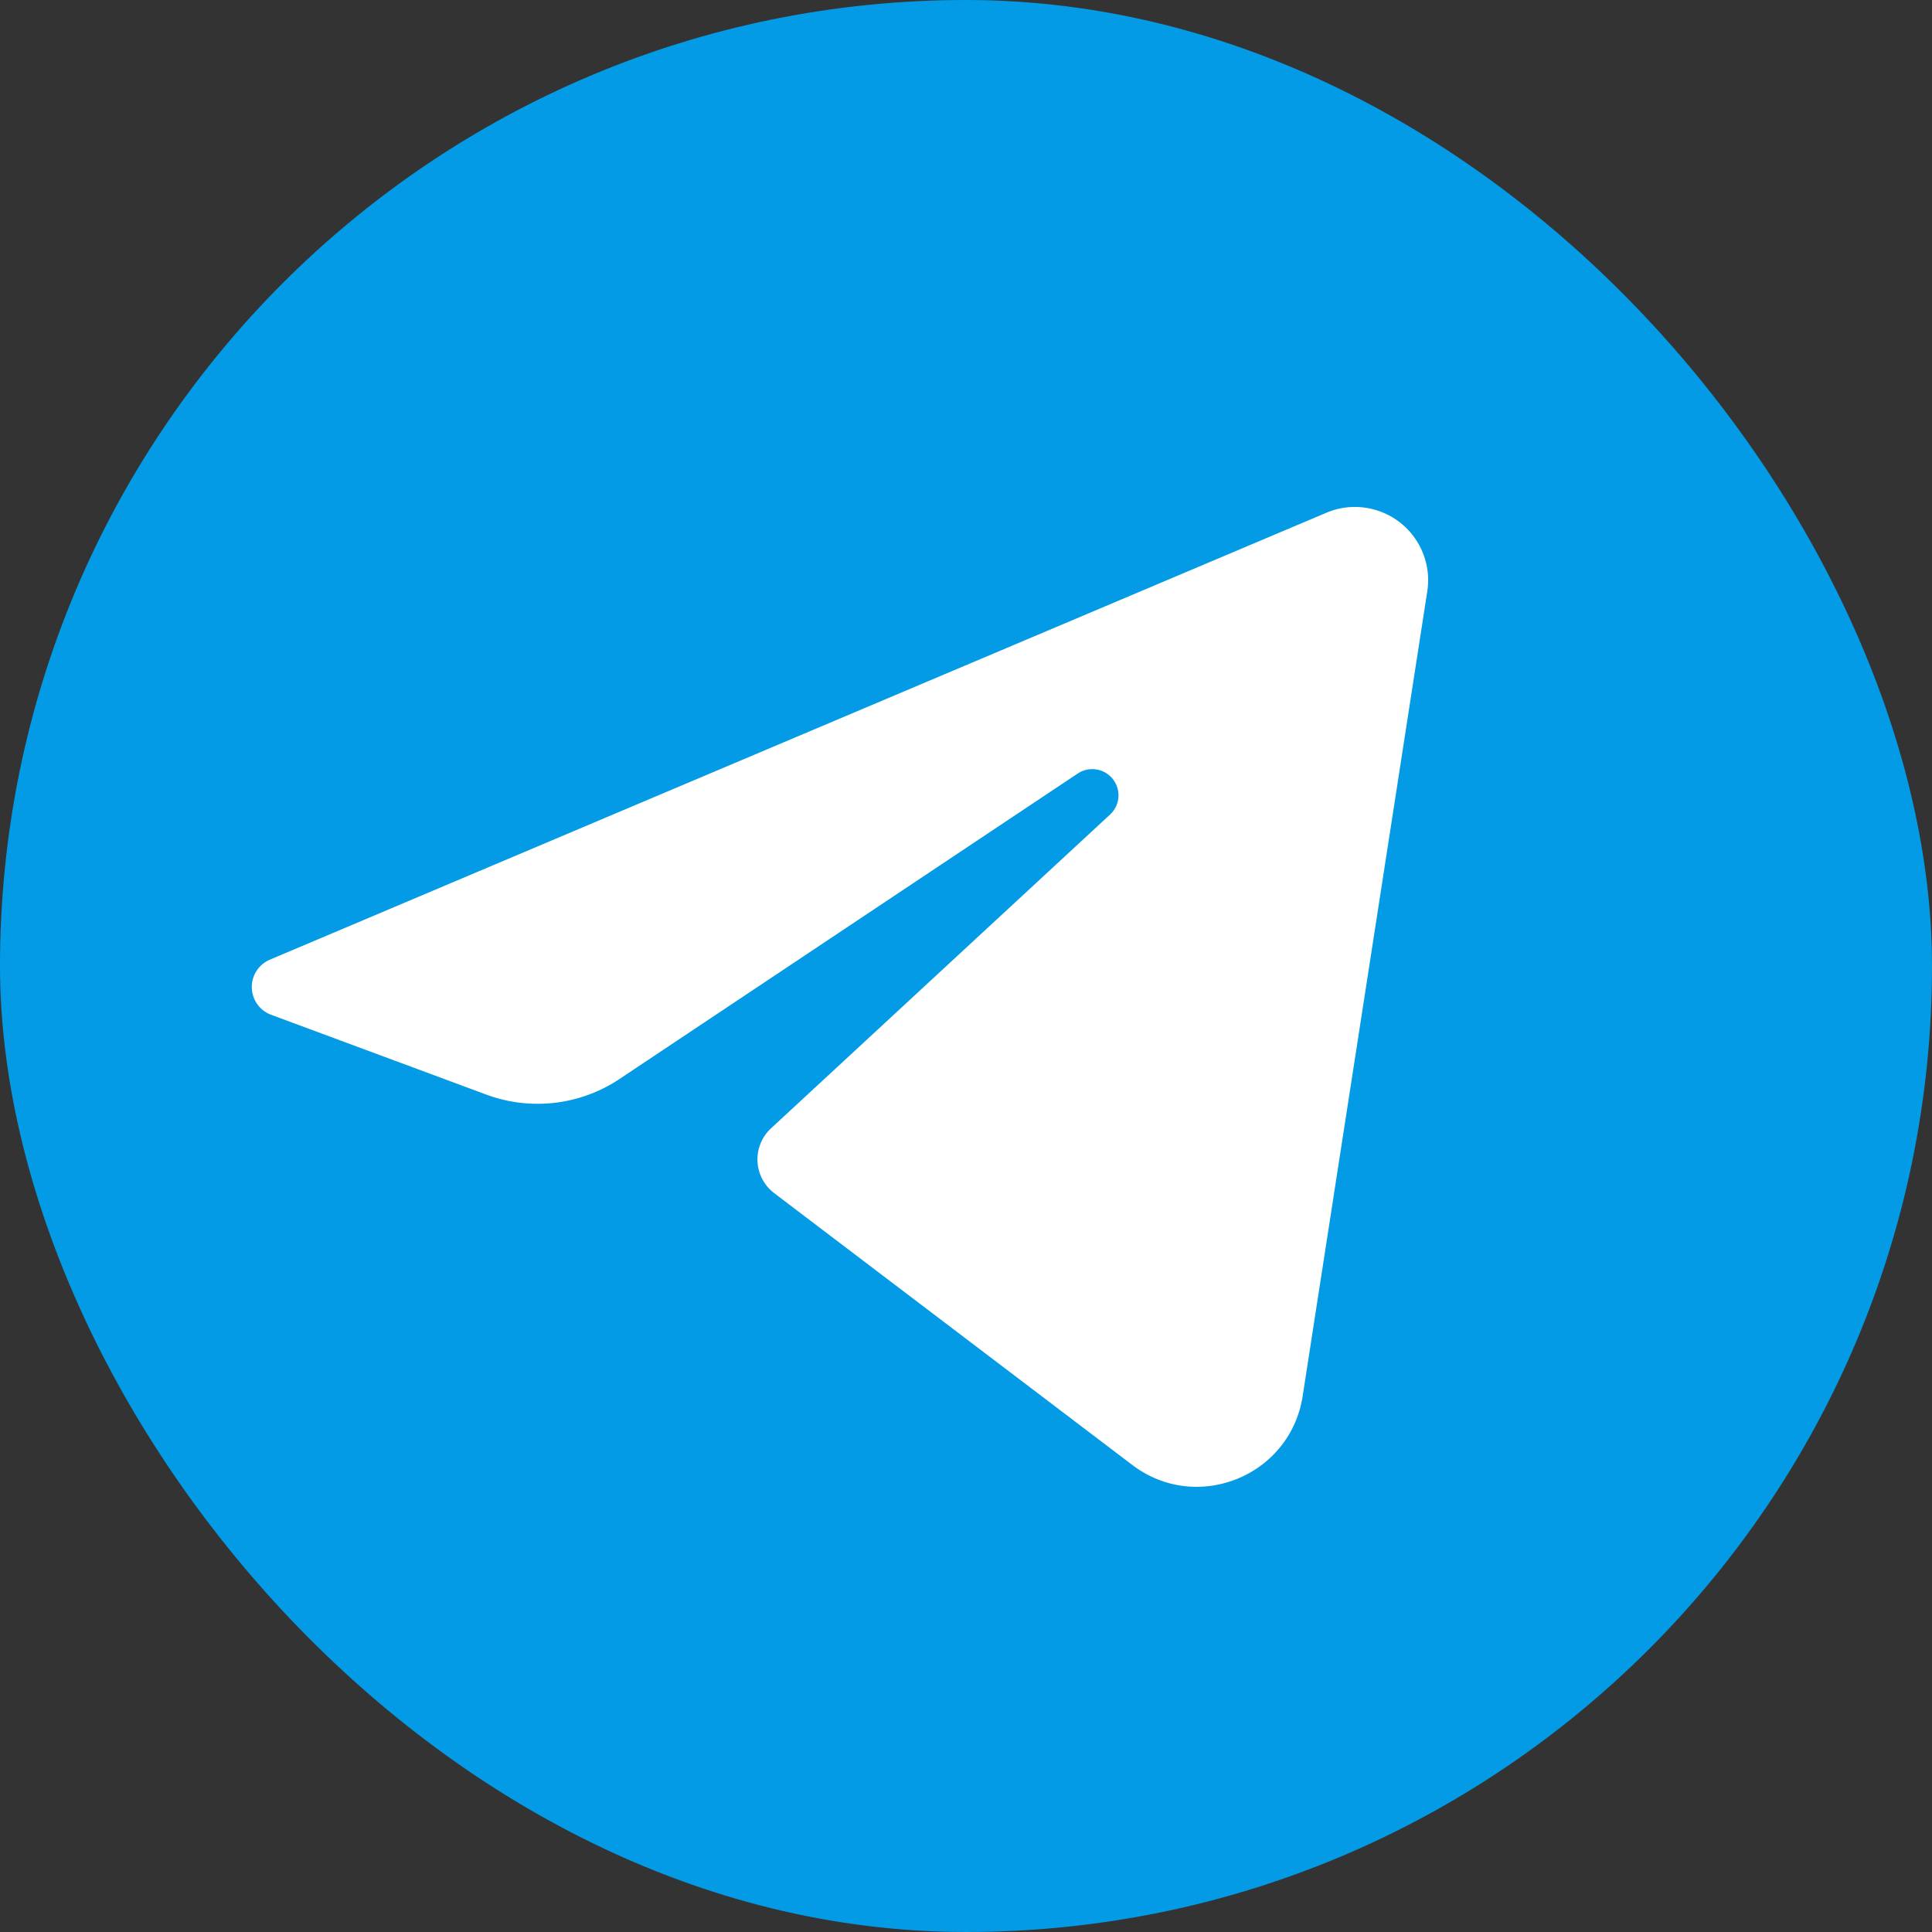
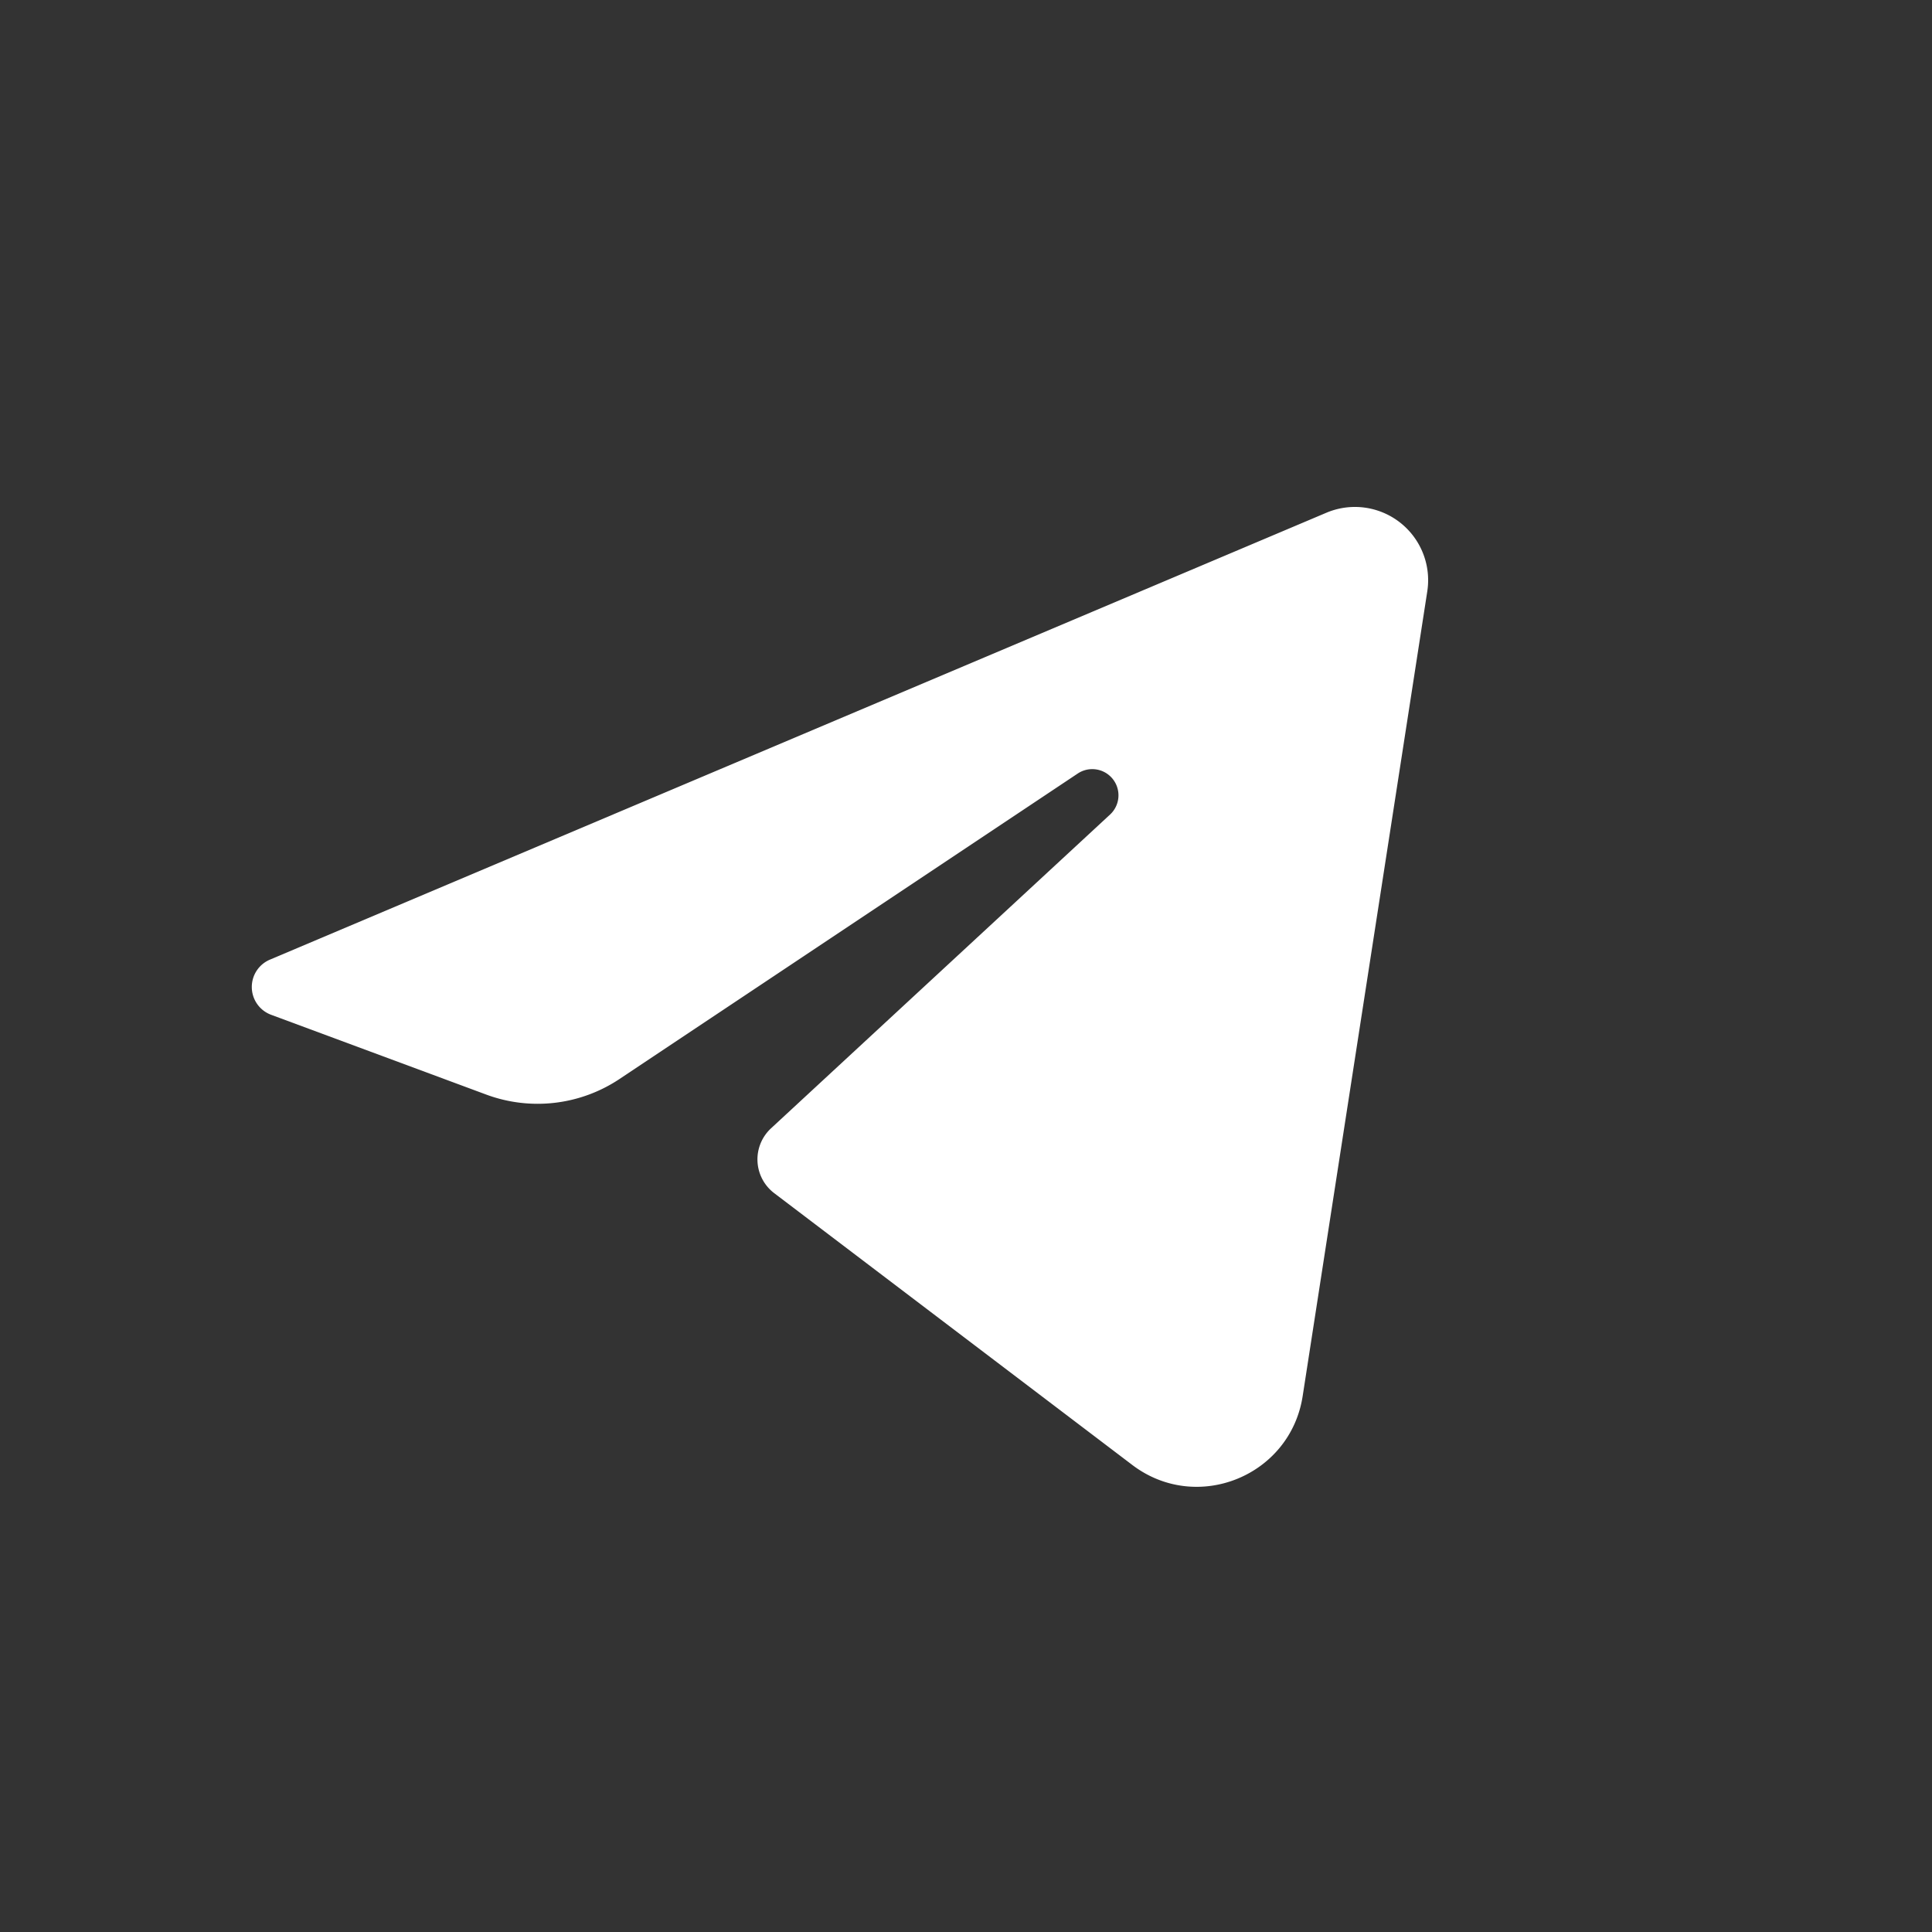
<svg xmlns="http://www.w3.org/2000/svg" viewBox="0 0 689.93 689.93">
  <rect x="0" y="0" width="689.93" height="689.93" fill="#333333" stroke="none" />
  <defs>
    <style>.cls-1{fill:#039be5;}.cls-2{fill:#fff;}</style>
  </defs>
  <g id="Слой_2" data-name="Слой 2">
    <g id="Слой_1-2" data-name="Слой 1">
-       <rect class="cls-1" width="689.93" height="689.93" rx="344.97" />
-       <path class="cls-2" d="M96.83,362.39l76.78,28.48a52.75,52.75,0,0,0,47.65-5.57L384.87,276.23a9.36,9.36,0,0,1,11.8,1.17h0a9.35,9.35,0,0,1-.26,13.48L275.34,402.93a15.13,15.13,0,0,0,1.13,23.15l127.87,97.06c23.05,17.5,56.42,4,60.85-24.58l44.5-287.38a26.15,26.15,0,0,0-36-28.09L96.38,342.7a10.59,10.59,0,0,0-6.46,9.76h0A10.58,10.58,0,0,0,96.83,362.39Z" />
+       <path class="cls-2" d="M96.83,362.39l76.78,28.48a52.75,52.75,0,0,0,47.65-5.57L384.87,276.23a9.36,9.36,0,0,1,11.8,1.17h0a9.35,9.35,0,0,1-.26,13.48L275.34,402.93a15.13,15.13,0,0,0,1.13,23.15l127.87,97.06c23.05,17.5,56.42,4,60.85-24.58l44.5-287.38a26.15,26.15,0,0,0-36-28.09L96.38,342.7a10.59,10.59,0,0,0-6.46,9.76h0A10.58,10.58,0,0,0,96.83,362.39" />
    </g>
  </g>
</svg>